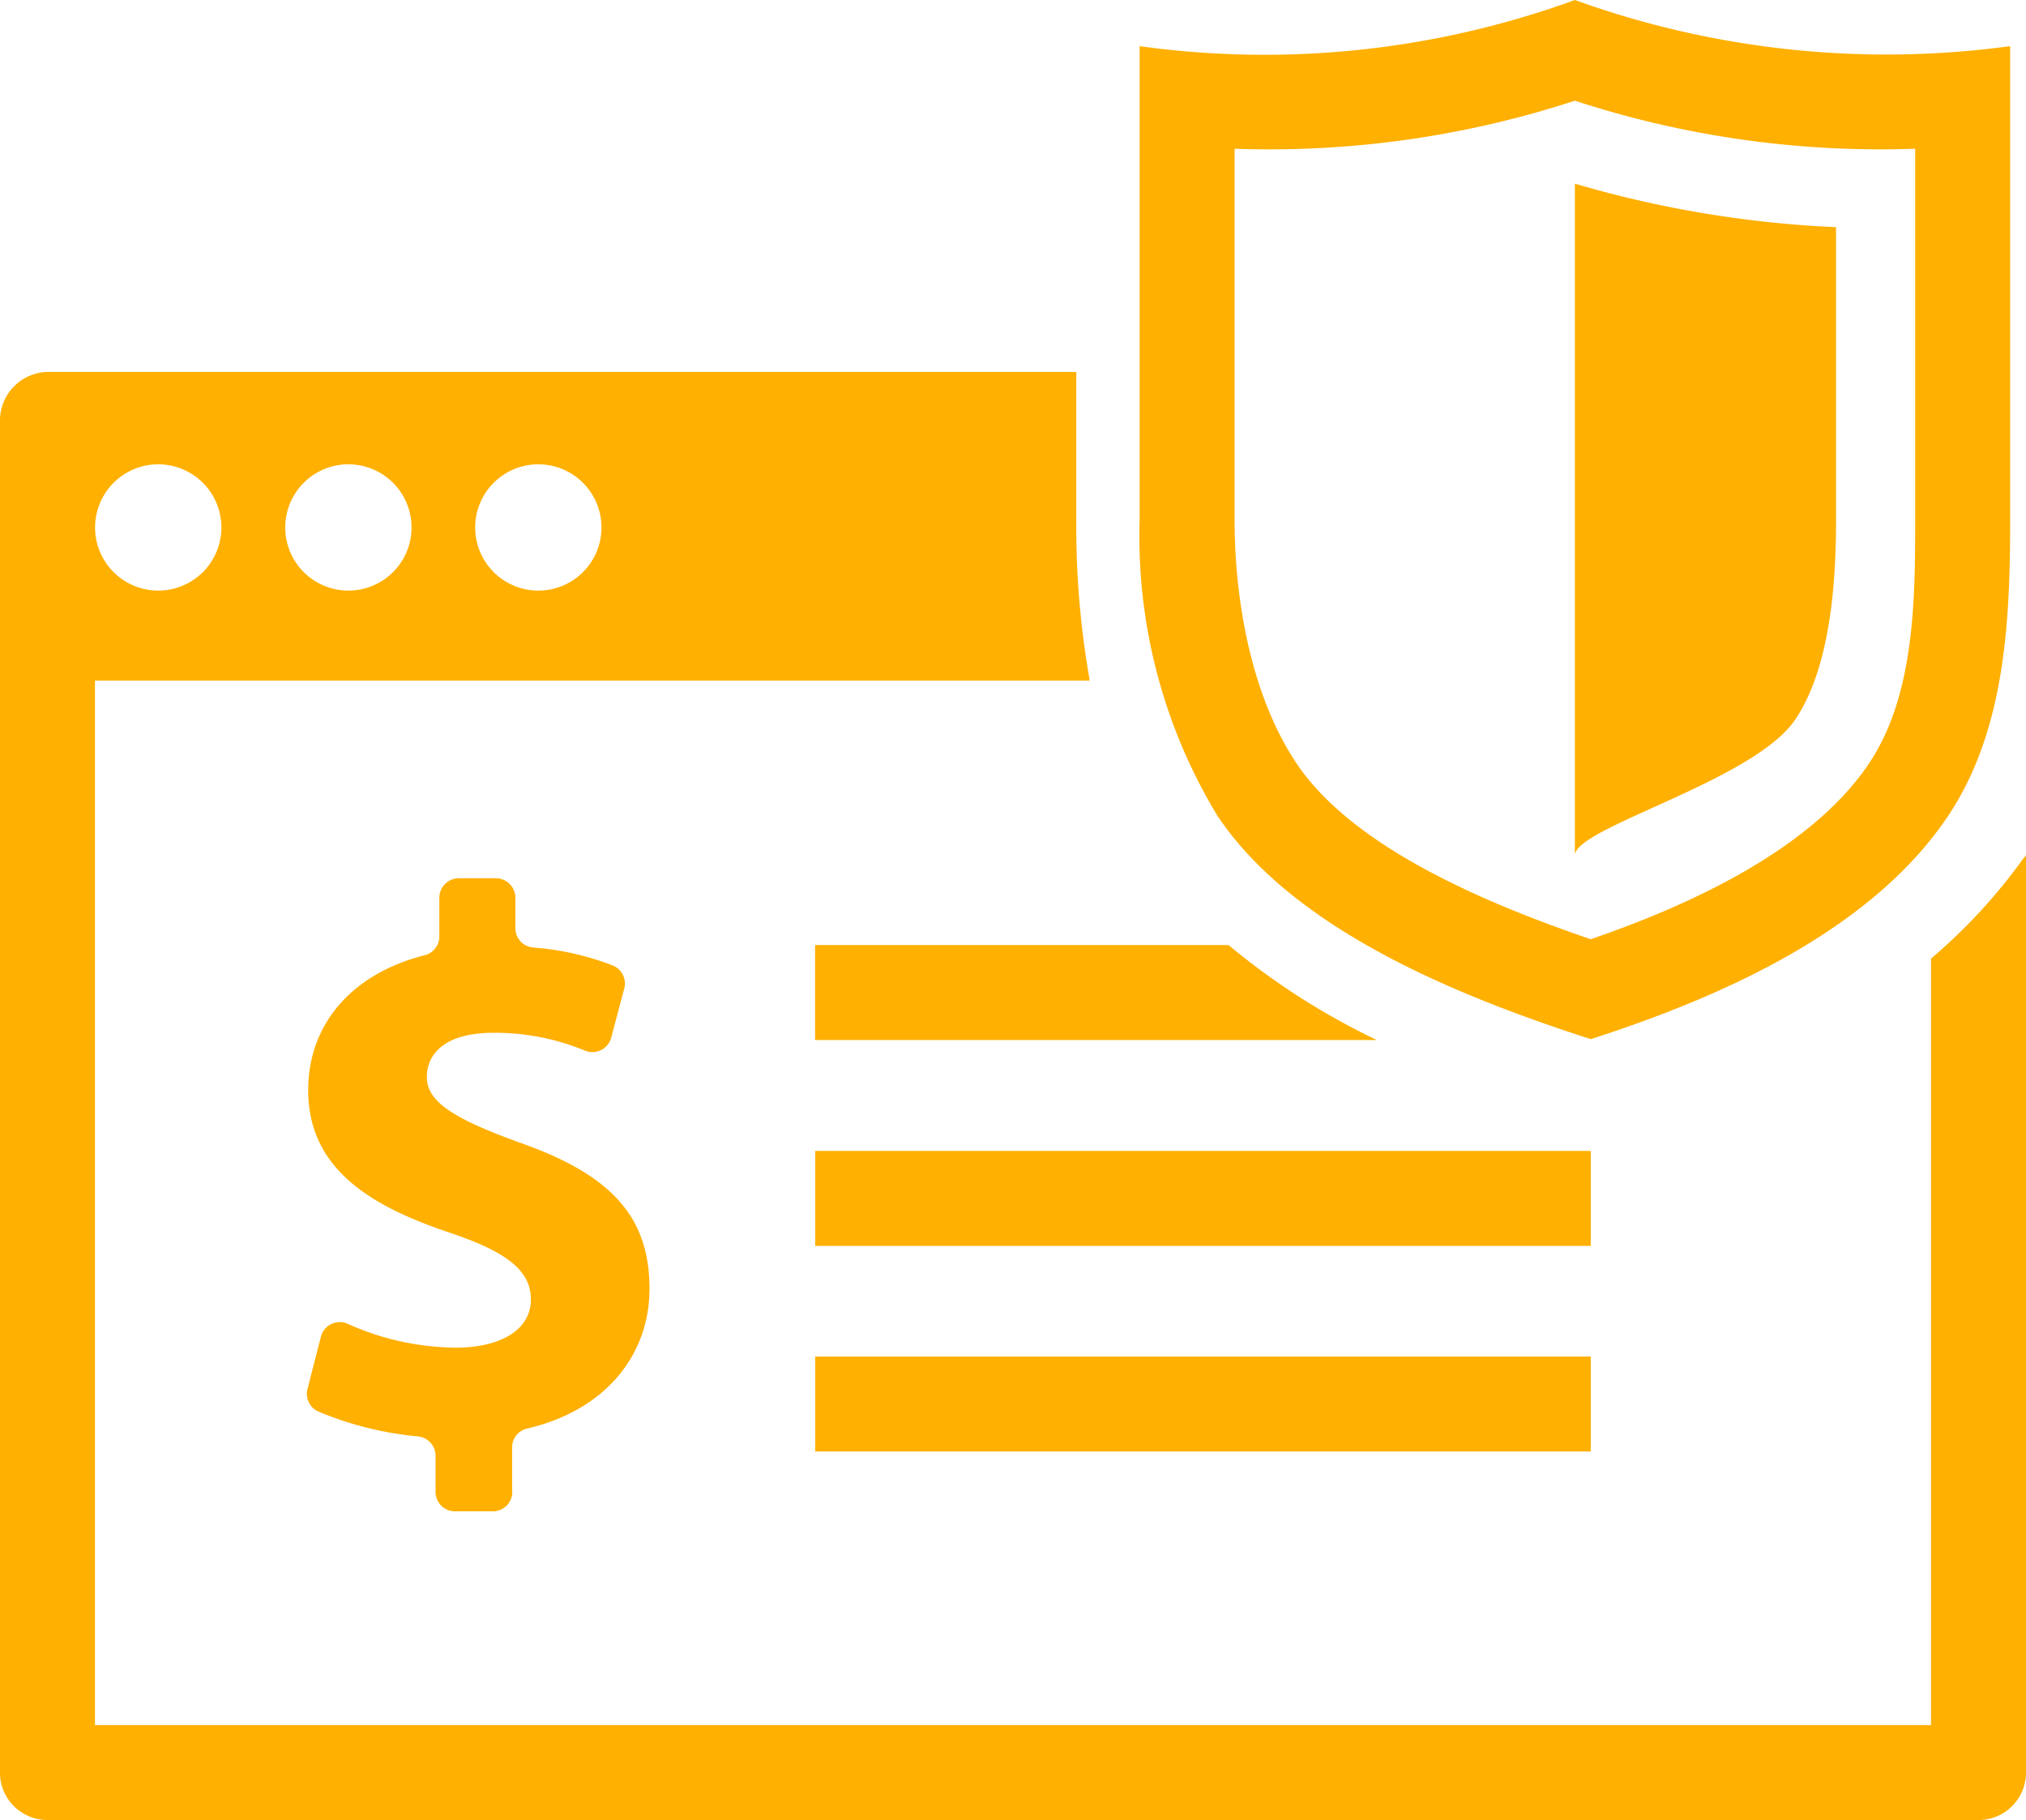
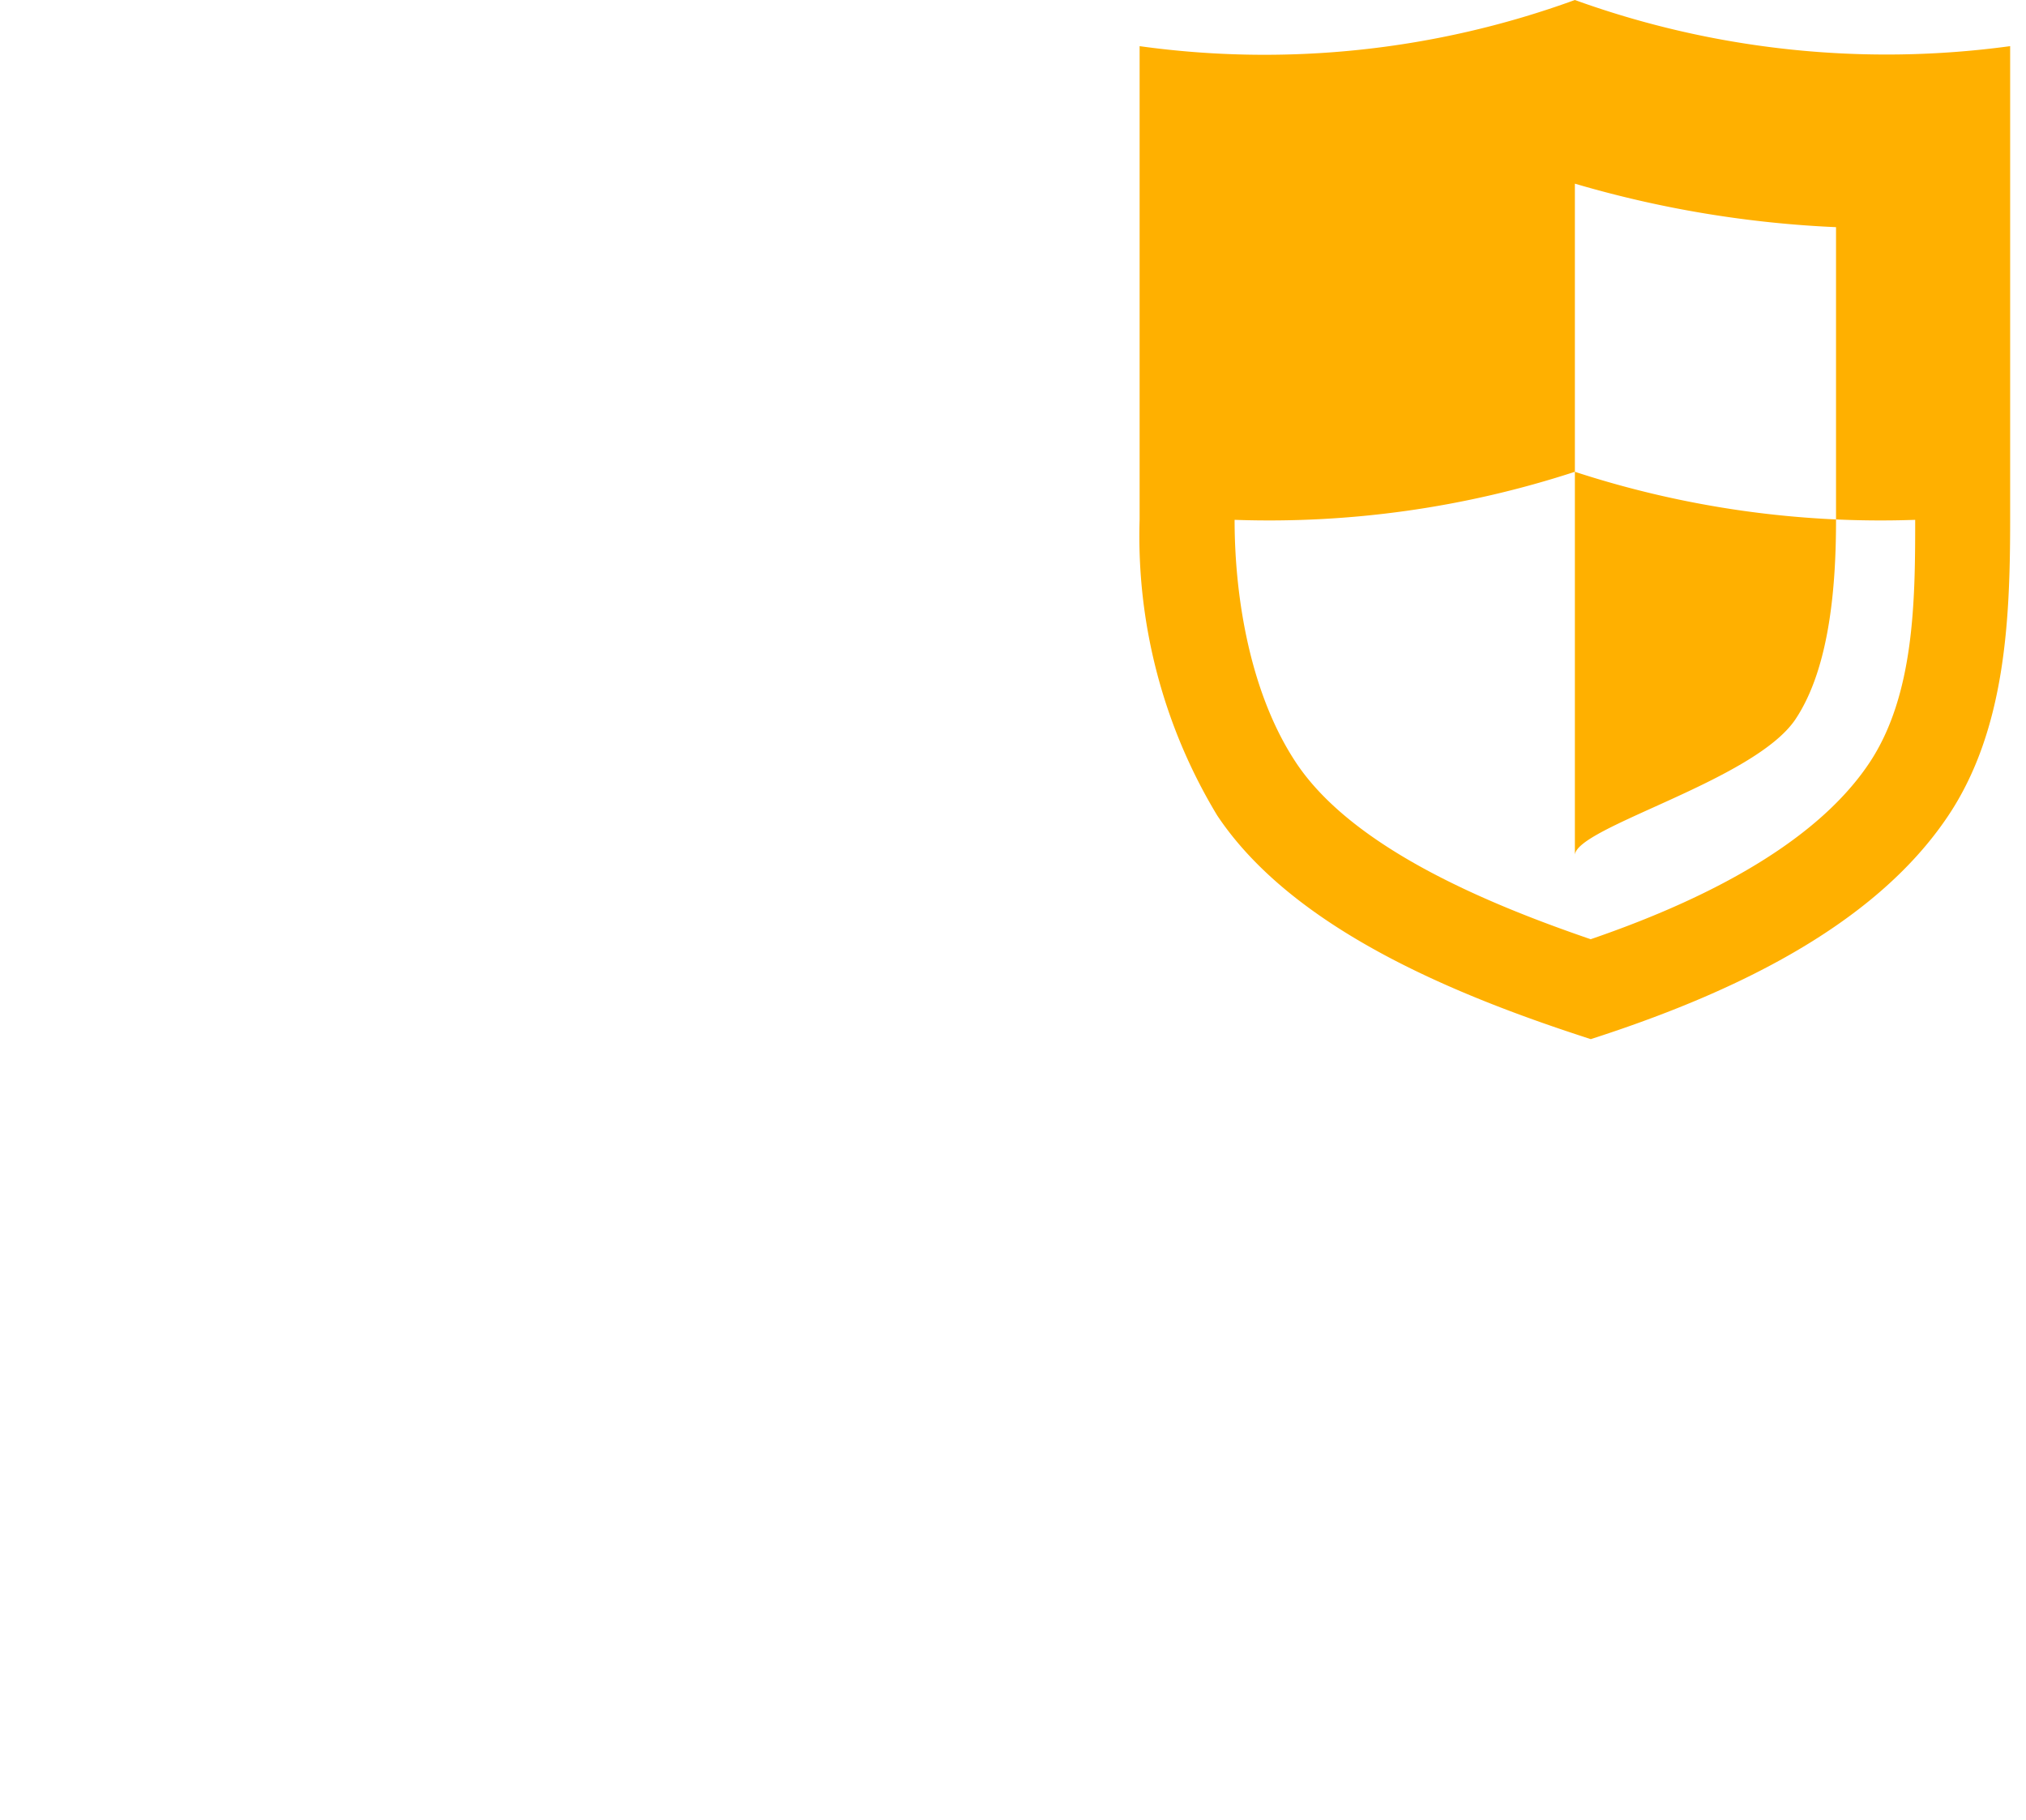
<svg xmlns="http://www.w3.org/2000/svg" width="79.496" height="71.422" viewBox="0 0 79.496 71.422">
  <g id="Group_121" data-name="Group 121" transform="translate(-1748 -706)">
-     <path id="Path_18" data-name="Path 18" d="M1909.7,746.778c5.231-1.685,11.049-4.3,14.034-8.776,2.239-3.358,2.424-7.664,2.424-11.6V707.811A36,36,0,0,1,1909.079,706,35.582,35.582,0,0,1,1892,707.811V726.4a21.181,21.181,0,0,0,3.045,11.6c2.985,4.478,9.426,7.09,14.656,8.776Zm0-3.922c3.97-1.361,8.692-3.555,10.932-6.916,1.781-2.671,1.8-6.413,1.8-9.541V711.837a38.611,38.611,0,0,1-13.353-1.885,38.6,38.6,0,0,1-13.352,1.885V726.4c0,3.127.64,6.87,2.42,9.541,2.241,3.362,7.584,5.555,11.554,6.916Zm-.622-3.291c0-1.093,7.041-2.917,8.659-5.344,1.379-2.07,1.589-5.4,1.589-7.822V714.914a42.908,42.908,0,0,1-10.247-1.707v26.357Z" transform="translate(-99.284)" fill="#ffb000" fill-rule="evenodd" />
-     <path id="Path_19" data-name="Path 19" d="M1749.864,753h40.368v5.834a34.38,34.38,0,0,0,.528,6.277h-39.034V806.1h72.043V776.021a21.818,21.818,0,0,0,3.577-3.865c.051-.076.149-.152.149-.229v36.037a1.862,1.862,0,0,1-1.863,1.862h-75.769a1.863,1.863,0,0,1-1.864-1.862V754.918a1.911,1.911,0,0,1,1.863-1.918Zm4.343,3.625a2.478,2.478,0,1,0,2.48,2.477,2.479,2.479,0,0,0-2.48-2.477Zm7.461,0a2.478,2.478,0,1,0,2.48,2.477,2.479,2.479,0,0,0-2.48-2.477Zm7.453,0a2.478,2.478,0,1,0,2.48,2.477,2.479,2.479,0,0,0-2.48-2.477Z" transform="translate(0 -32.405)" fill="#ffb000" />
-     <path id="Path_20" data-name="Path 20" d="M1794.814,841.078v-1.744a.758.758,0,0,1,.591-.745c3.122-.729,4.8-2.931,4.8-5.484,0-2.771-1.432-4.445-5.054-5.723-2.618-.944-3.683-1.613-3.683-2.588,0-.852.639-1.735,2.618-1.735a9.213,9.213,0,0,1,3.586.7.765.765,0,0,0,1.031-.51l.511-1.926a.762.762,0,0,0-.462-.909,10.825,10.825,0,0,0-3.11-.7.763.763,0,0,1-.7-.762v-1.192a.766.766,0,0,0-.764-.765h-1.455a.766.766,0,0,0-.764.765v1.514a.757.757,0,0,1-.576.741c-2.9.738-4.57,2.746-4.57,5.292,0,2.953,2.223,4.475,5.48,5.571,2.284.761,3.258,1.492,3.258,2.649,0,1.187-1.188,1.888-2.953,1.888a10.558,10.558,0,0,1-4.237-.936.764.764,0,0,0-1.051.509l-.524,2.047a.758.758,0,0,0,.433.89,13.235,13.235,0,0,0,3.9.972.763.763,0,0,1,.691.761v1.416a.765.765,0,0,0,.764.764h1.485a.765.765,0,0,0,.764-.764Z" transform="translate(-26.72 -76.531)" fill="#ffb000" fill-rule="evenodd" />
+     <path id="Path_18" data-name="Path 18" d="M1909.7,746.778c5.231-1.685,11.049-4.3,14.034-8.776,2.239-3.358,2.424-7.664,2.424-11.6V707.811A36,36,0,0,1,1909.079,706,35.582,35.582,0,0,1,1892,707.811V726.4a21.181,21.181,0,0,0,3.045,11.6c2.985,4.478,9.426,7.09,14.656,8.776Zm0-3.922c3.97-1.361,8.692-3.555,10.932-6.916,1.781-2.671,1.8-6.413,1.8-9.541a38.611,38.611,0,0,1-13.353-1.885,38.6,38.6,0,0,1-13.352,1.885V726.4c0,3.127.64,6.87,2.42,9.541,2.241,3.362,7.584,5.555,11.554,6.916Zm-.622-3.291c0-1.093,7.041-2.917,8.659-5.344,1.379-2.07,1.589-5.4,1.589-7.822V714.914a42.908,42.908,0,0,1-10.247-1.707v26.357Z" transform="translate(-99.284)" fill="#ffb000" fill-rule="evenodd" />
    <g id="Group_120" data-name="Group 120" transform="translate(1779.986 743.086)">
-       <path id="Path_21" data-name="Path 21" d="M1851,825.427v3.727h22.044a27.729,27.729,0,0,1-5.82-3.727Z" transform="translate(-1851.004 -825.427)" fill="#ffb000" />
-       <rect id="Rectangle_72" data-name="Rectangle 72" width="30.432" height="3.726" transform="translate(0 8.078)" fill="#ffb000" />
-       <rect id="Rectangle_73" data-name="Rectangle 73" width="30.432" height="3.726" transform="translate(0 16.147)" fill="#ffb000" />
-     </g>
+       </g>
  </g>
</svg>